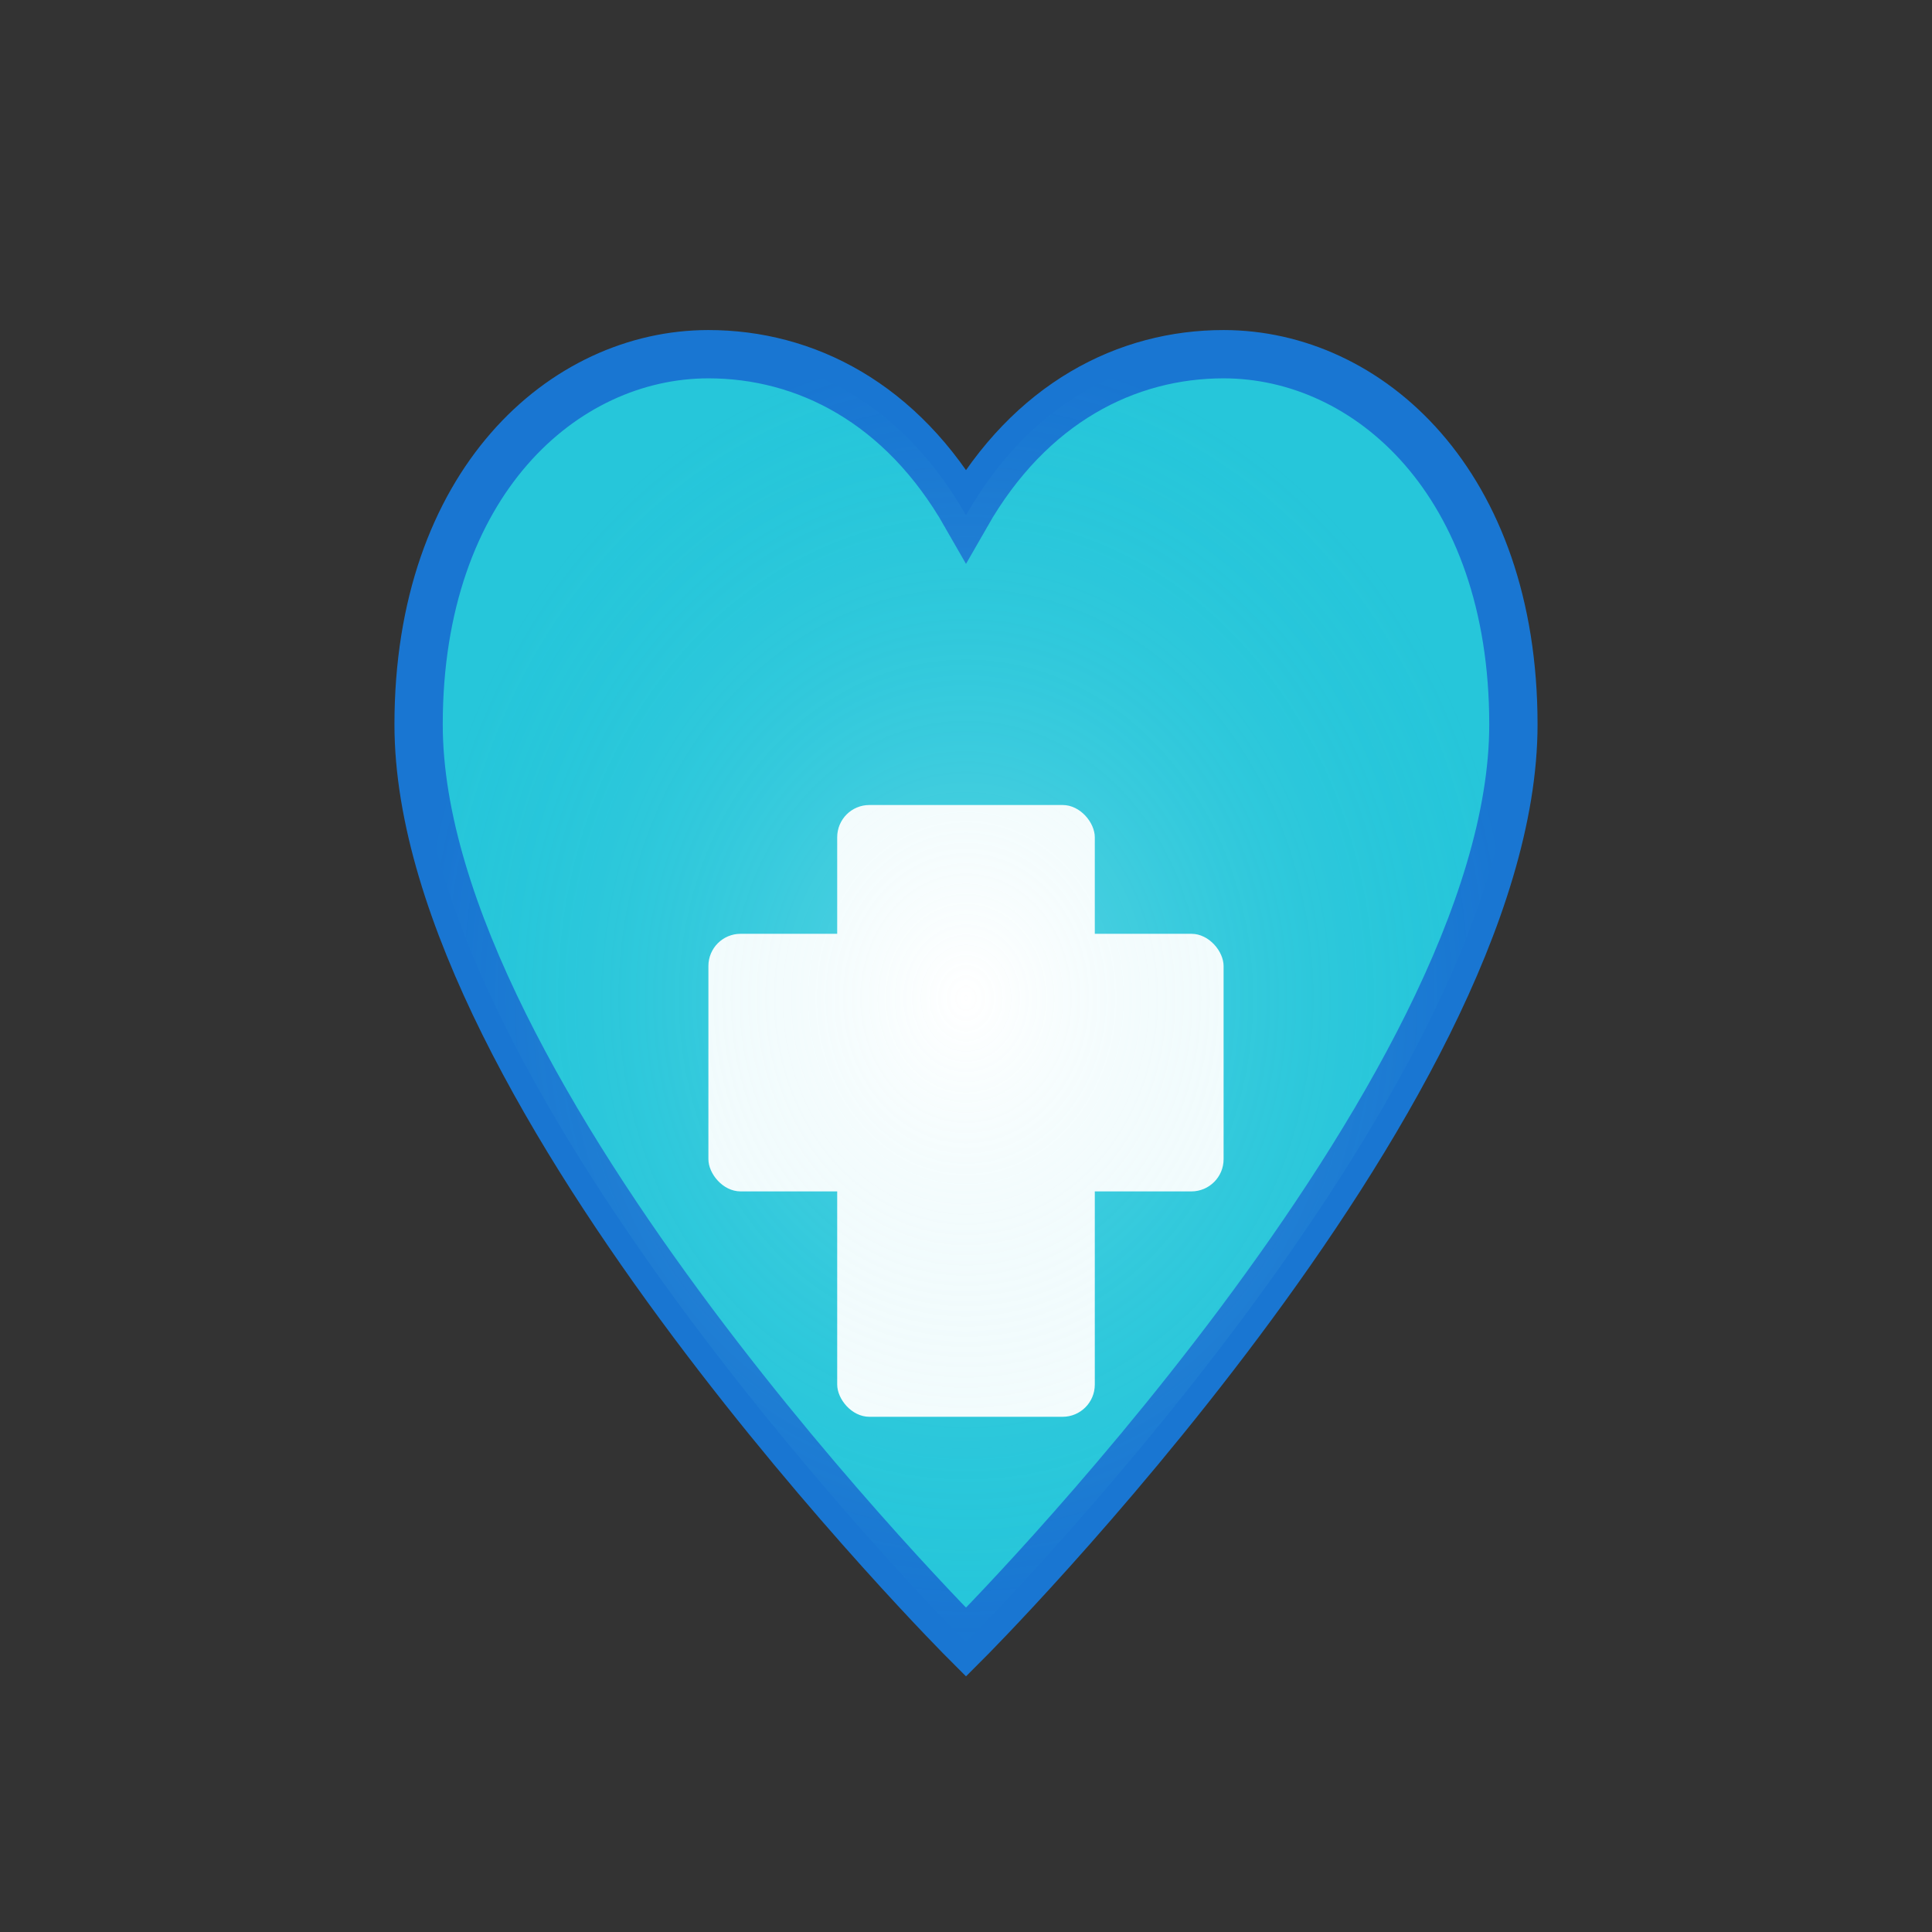
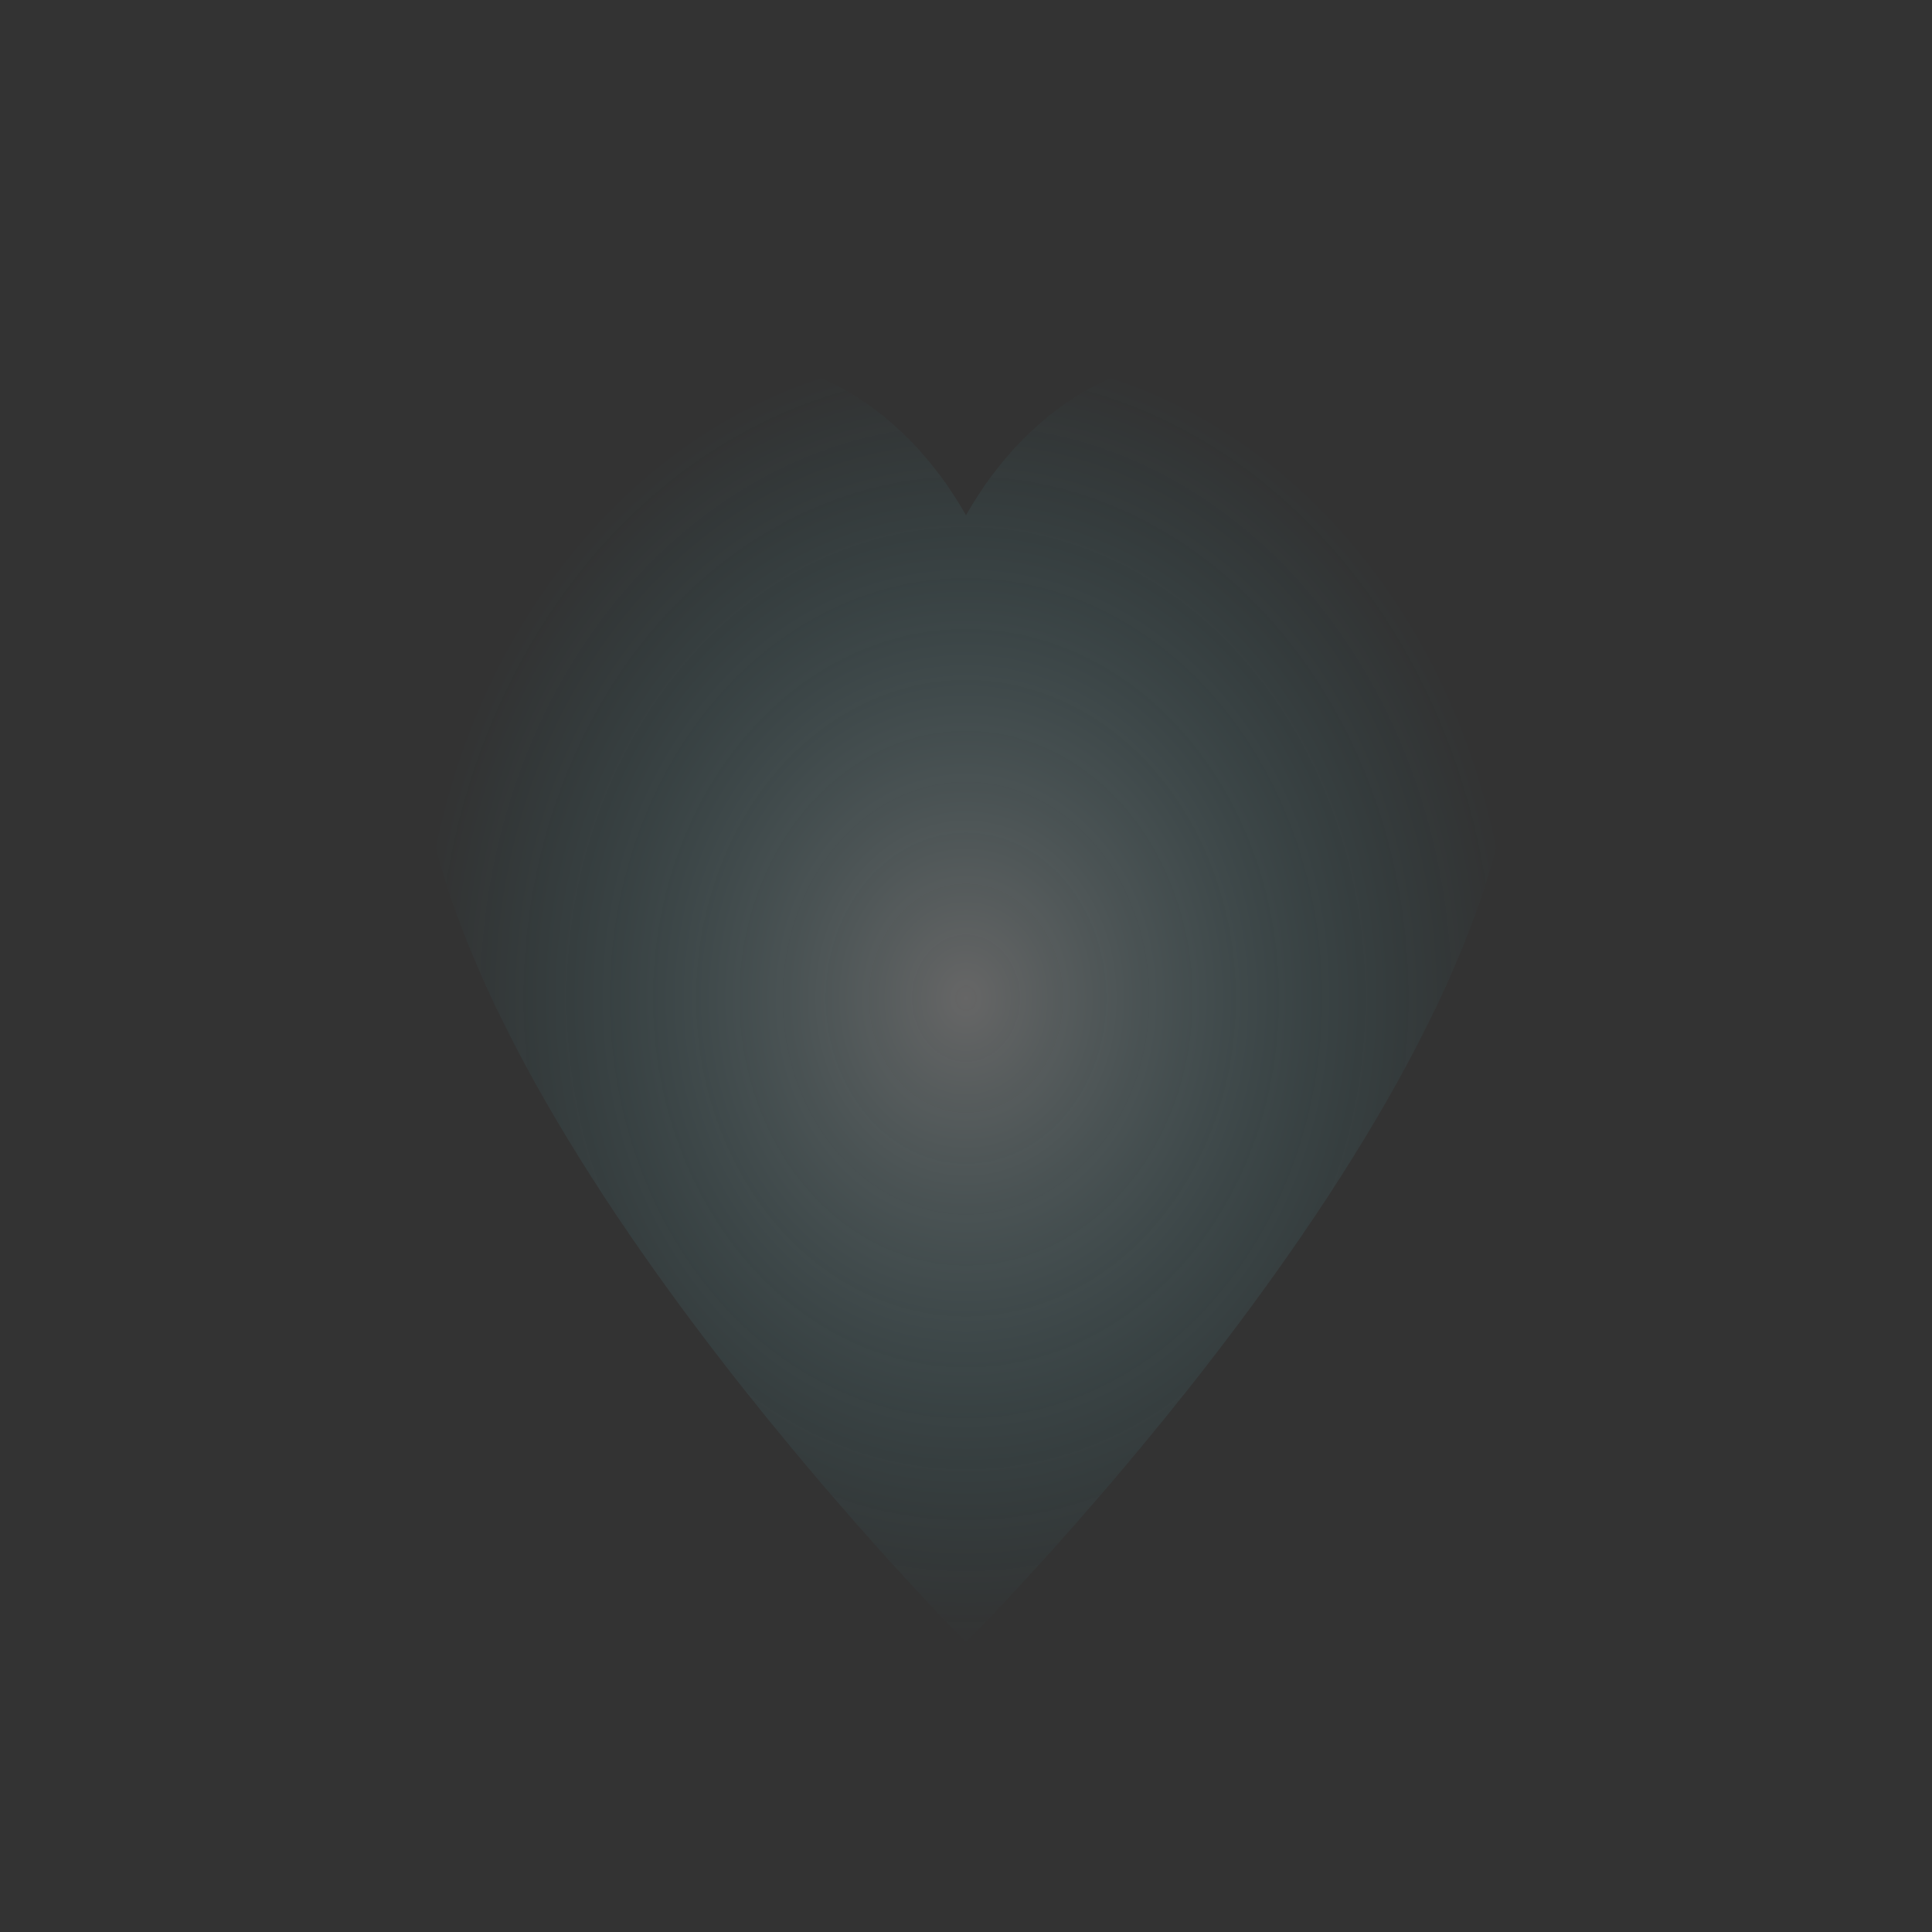
<svg xmlns="http://www.w3.org/2000/svg" width="120" height="120" viewBox="0 0 120 120">
  <rect x="0" y="0" width="120" height="120" fill="#333333" stroke="none" />
-   <path d="M 60 102             C 60 102, 26 68, 26 45             C 26 30, 35 22, 44 22             C 50 22, 56 25, 60 32            C 64 25, 70 22, 76 22            C 85 22, 94 30, 94 45            C 94 68, 60 102, 60 102 Z" fill="#26C6DA" stroke="#1976D2" stroke-width="3" />
  <g fill="#FFFFFF">
-     <rect x="52" y="50" width="16" height="38" rx="2" />
-     <rect x="44" y="58" width="32" height="16" rx="2" />
-   </g>
+     </g>
  <path d="M 60 102             C 60 102, 26 68, 26 45             C 26 30, 35 22, 44 22             C 50 22, 56 25, 60 32            C 64 25, 70 22, 76 22            C 85 22, 94 30, 94 45            C 94 68, 60 102, 60 102 Z" fill="url(#iconGlow)" opacity="0.25" />
  <defs>
    <radialGradient id="iconGlow">
      <stop offset="0%" style="stop-color:#FFFFFF;stop-opacity:1" />
      <stop offset="100%" style="stop-color:#26C6DA;stop-opacity:0" />
    </radialGradient>
  </defs>
</svg>